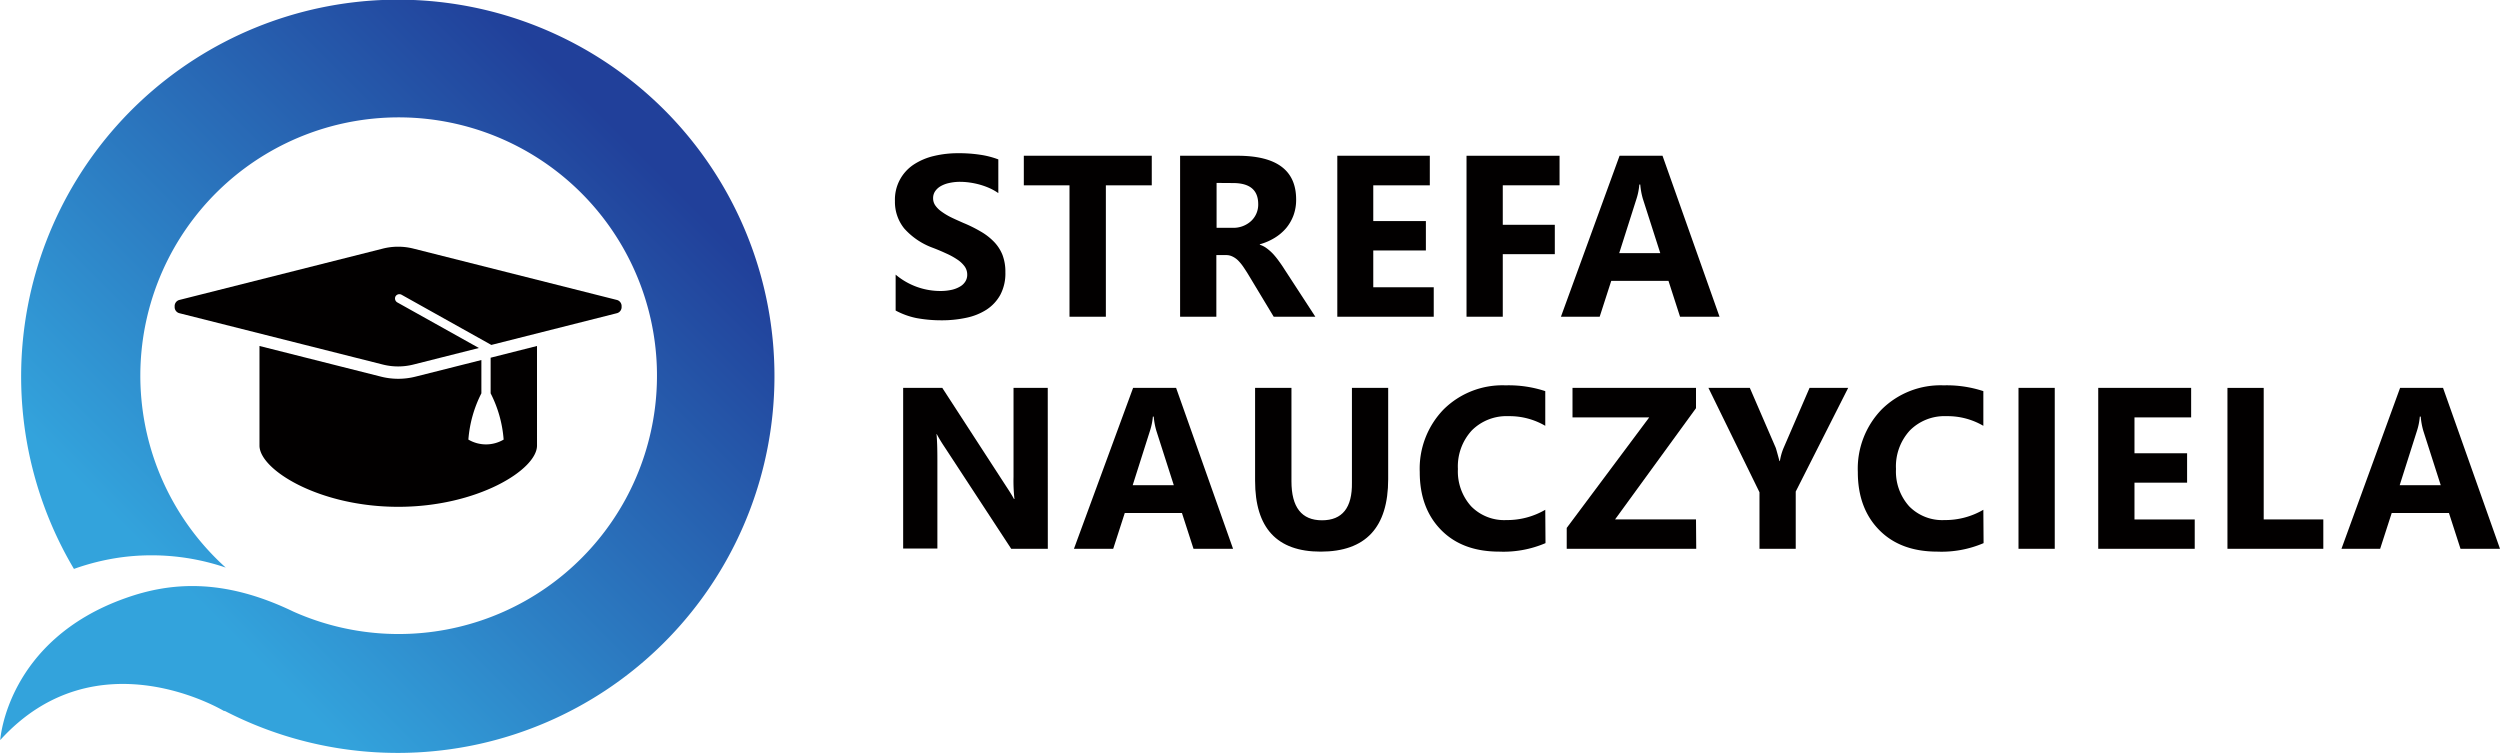
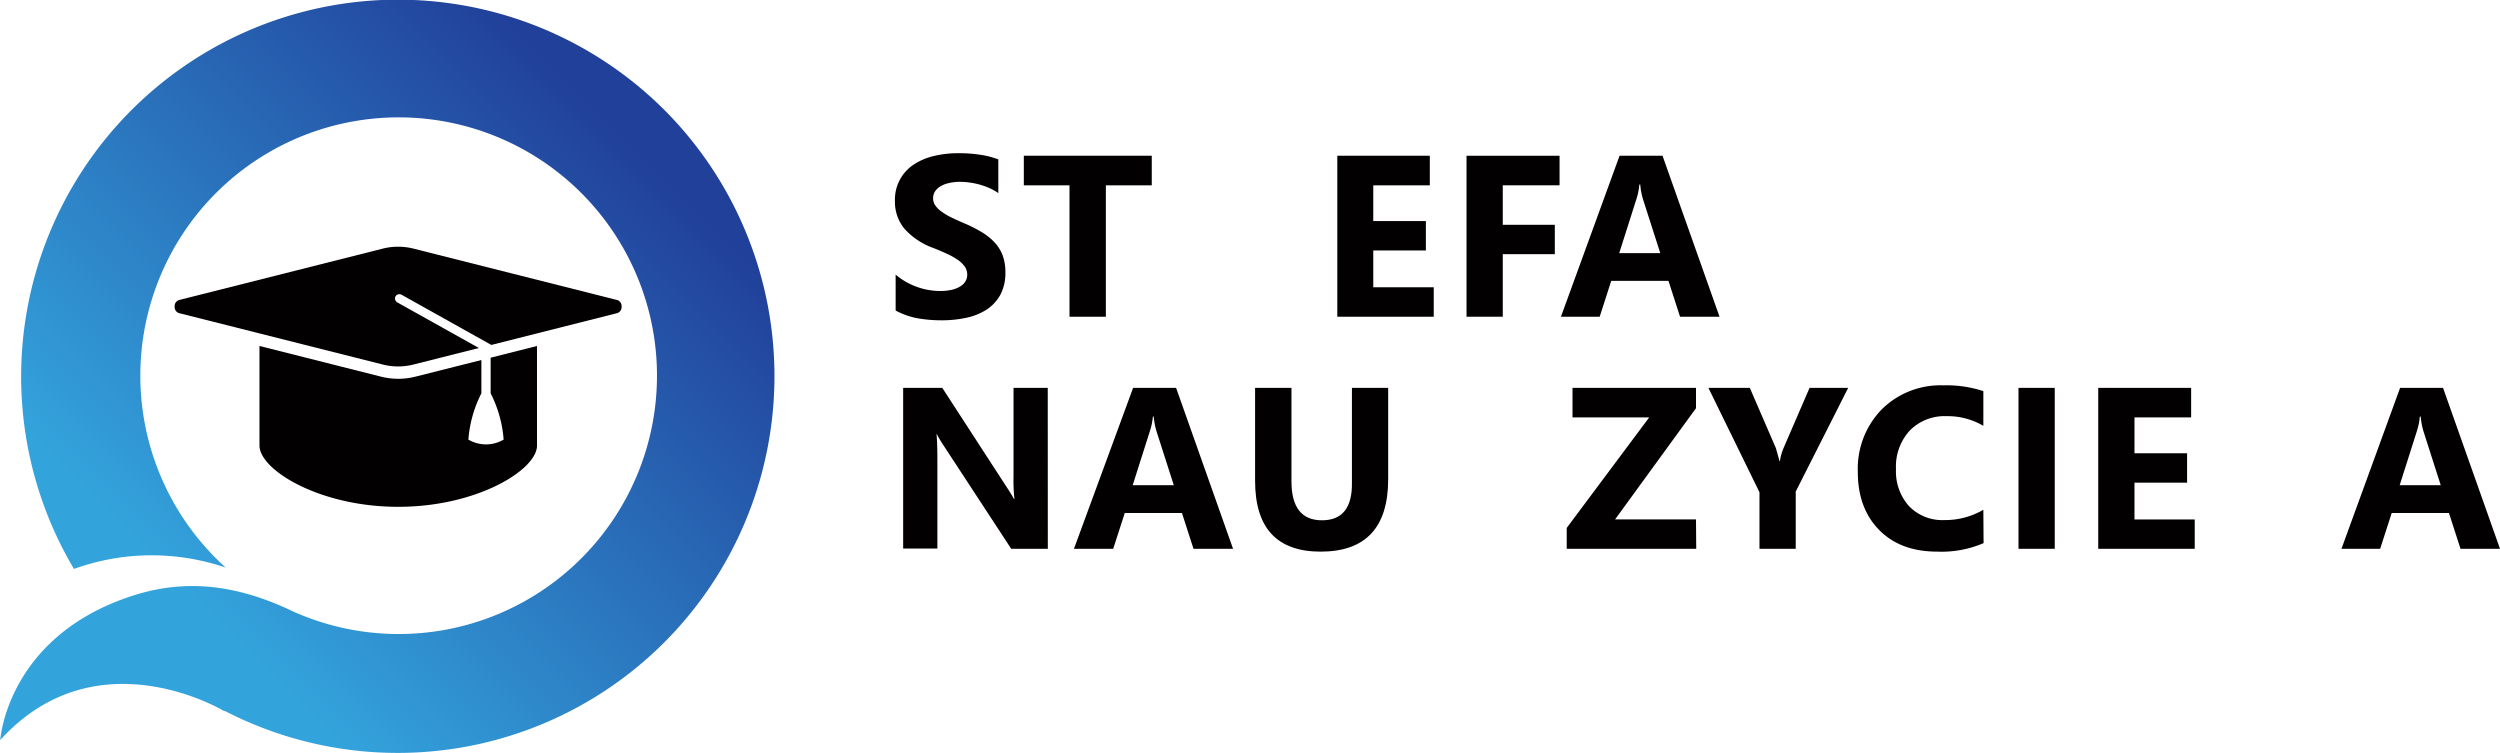
<svg xmlns="http://www.w3.org/2000/svg" viewBox="0 0 432.4 130.32">
  <defs>
    <style>.cls-1{fill:url(#linear-gradient);}.cls-2{fill:#020000;}</style>
    <linearGradient id="linear-gradient" x1="294.01" y1="421.63" x2="405.95" y2="309.69" gradientUnits="userSpaceOnUse">
      <stop offset="0.26" stop-color="#33a3dc" />
      <stop offset="0.95" stop-color="#21409a" />
    </linearGradient>
  </defs>
  <g id="Logo">
    <path class="cls-1" d="M406,309.69A65.18,65.18,0,0,0,303.81,389a40.54,40.54,0,0,1,8.13-2,39.82,39.82,0,0,1,18.12,1.77,44.68,44.68,0,1,1,11.7,7.61c-12.2-5.88-21.37-5.05-29-2.34-20.61,7.29-21.7,24.56-21.7,24.56,16.69-18.39,38.75-5,38.75-5l.05-.06A65.17,65.17,0,0,0,406,309.69Z" transform="translate(-291.02 -290.6)" />
    <path class="cls-2" d="M398.53,343.63a1.09,1.09,0,0,1-.77,1.13L376,350.26l-15.56-8.7a.78.78,0,0,0-1,.28.79.79,0,0,0,.29,1.06l14.12,7.89-11.32,2.86a10.81,10.81,0,0,1-5.3,0L322,344.76a1.09,1.09,0,0,1-.77-1.13,1.1,1.1,0,0,1,.77-1.14l35.23-8.89a10.81,10.81,0,0,1,5.3,0l35.23,8.89A1.1,1.1,0,0,1,398.53,343.63Zm-22.65,8.84v6.16a21,21,0,0,1,2.25,8,6,6,0,0,1-6.1,0,21.15,21.15,0,0,1,2.25-8v-5.76l-11.38,2.87a12.19,12.19,0,0,1-6,0l-21-5.3v17.23c0,4.17,10.32,10.59,24,10.59s24-6.42,24-10.59V350.44Z" transform="translate(-291.02 -290.6)" />
    <path class="cls-2" d="M445.93,344.31V338.1a12,12,0,0,0,7.67,2.83,9,9,0,0,0,2.06-.21,4.92,4.92,0,0,0,1.48-.6,2.57,2.57,0,0,0,.88-.89,2.14,2.14,0,0,0,.29-1.11,2.42,2.42,0,0,0-.46-1.46,5,5,0,0,0-1.27-1.18,12.17,12.17,0,0,0-1.92-1.05c-.73-.34-1.53-.68-2.38-1a12.2,12.2,0,0,1-4.87-3.32,7.3,7.3,0,0,1-1.6-4.74,7.25,7.25,0,0,1,3.25-6.31,10.88,10.88,0,0,1,3.49-1.48,17.75,17.75,0,0,1,4.19-.48,24.45,24.45,0,0,1,3.85.27,15,15,0,0,1,3.1.8V324a9.34,9.34,0,0,0-1.52-.86,12.74,12.74,0,0,0-1.7-.61,13.45,13.45,0,0,0-1.74-.36,12,12,0,0,0-1.64-.12,8.3,8.3,0,0,0-1.94.21,5,5,0,0,0-1.48.57,2.92,2.92,0,0,0-.93.88,2.12,2.12,0,0,0-.33,1.16,2.19,2.19,0,0,0,.37,1.25,4.35,4.35,0,0,0,1.05,1.05,11.08,11.08,0,0,0,1.65,1c.65.32,1.38.64,2.19,1a23.29,23.29,0,0,1,3,1.49,10.33,10.33,0,0,1,2.28,1.77,7,7,0,0,1,1.46,2.26,8.16,8.16,0,0,1,.5,3,7.88,7.88,0,0,1-.88,3.91,7.22,7.22,0,0,1-2.4,2.57,10.35,10.35,0,0,1-3.52,1.4,20,20,0,0,1-4.24.43,23.49,23.49,0,0,1-4.36-.39A13.09,13.09,0,0,1,445.93,344.31Z" transform="translate(-291.02 -290.6)" />
    <path class="cls-2" d="M490.23,322.65h-7.94v22.73H476V322.65h-7.9v-5.11h22.13Z" transform="translate(-291.02 -290.6)" />
-     <path class="cls-2" d="M518.52,345.38h-7.2L507,338.21c-.32-.54-.63-1-.93-1.45a8.17,8.17,0,0,0-.9-1.1,3.58,3.58,0,0,0-1-.7,2.44,2.44,0,0,0-1.08-.24h-1.69v10.66h-6.27V317.54h9.94q10.14,0,10.13,7.57a7.79,7.79,0,0,1-.44,2.69,7.6,7.6,0,0,1-1.26,2.22,8.15,8.15,0,0,1-2,1.71,10,10,0,0,1-2.58,1.12v.08a4,4,0,0,1,1.21.63,8.14,8.14,0,0,1,1.12,1,14.06,14.06,0,0,1,1,1.25q.5.68.9,1.32Zm-17.08-23.14V330h2.72a4.51,4.51,0,0,0,3.24-1.16,3.88,3.88,0,0,0,1.24-2.93c0-2.44-1.45-3.65-4.36-3.65Z" transform="translate(-291.02 -290.6)" />
    <path class="cls-2" d="M539,345.38H522.32V317.54h16v5.11h-9.78v6.19h9.1v5.08h-9.1v6.37H539Z" transform="translate(-291.02 -290.6)" />
    <path class="cls-2" d="M560.76,322.65h-9.82v6.83h9v5.08h-9v10.82h-6.27V317.54h16.09Z" transform="translate(-291.02 -290.6)" />
    <path class="cls-2" d="M588.43,345.38H581.6l-2-6.2h-9.9l-2,6.2H561l10.14-27.84h7.43Zm-10.25-11-3-9.36a12.16,12.16,0,0,1-.46-2.5h-.16a11,11,0,0,1-.48,2.43l-3,9.43Z" transform="translate(-291.02 -290.6)" />
    <path class="cls-2" d="M472.25,385.52h-6.33L454.45,368c-.67-1-1.14-1.8-1.4-2.31H453q.15,1.47.15,4.5v15.29h-5.92V357.69H454L465,374.64c.5.76,1,1.52,1.4,2.27h.08a28.46,28.46,0,0,1-.16-3.83V357.69h5.92Z" transform="translate(-291.02 -290.6)" />
    <path class="cls-2" d="M504.29,385.52h-6.84l-2-6.19h-9.89l-2,6.19h-6.79L487,357.69h7.44Zm-10.25-11-3-9.36a12.11,12.11,0,0,1-.47-2.5h-.15a10.83,10.83,0,0,1-.49,2.42l-3,9.44Z" transform="translate(-291.02 -290.6)" />
    <path class="cls-2" d="M531.12,373.47q0,12.54-11.68,12.54-11.34,0-11.34-12.25V357.69h6.29v16.15q0,6.75,5.28,6.75t5.18-6.52V357.69h6.27Z" transform="translate(-291.02 -290.6)" />
-     <path class="cls-2" d="M558.33,384.54a18.46,18.46,0,0,1-8,1.47q-6.4,0-10.08-3.77t-3.67-10a14.71,14.71,0,0,1,4.13-10.83,14.43,14.43,0,0,1,10.7-4.16,20.23,20.23,0,0,1,6.88,1v6a12.23,12.23,0,0,0-6.37-1.67,8.47,8.47,0,0,0-6.33,2.46,9.18,9.18,0,0,0-2.41,6.68,9,9,0,0,0,2.28,6.44,8,8,0,0,0,6.11,2.39,13.07,13.07,0,0,0,6.72-1.78Z" transform="translate(-291.02 -290.6)" />
    <path class="cls-2" d="M584.4,385.52H562v-3.61l14.27-19.12H563v-5.1h21.36v3.51l-14,19.24h14Z" transform="translate(-291.02 -290.6)" />
    <path class="cls-2" d="M610.68,357.69l-9.07,17.93v9.9h-6.27v-9.78l-8.83-18.05h7.16l4.49,10.38c.07.2.29,1,.64,2.28h.07a9.7,9.7,0,0,1,.61-2.2L604,357.69Z" transform="translate(-291.02 -290.6)" />
    <path class="cls-2" d="M634.1,384.54a18.46,18.46,0,0,1-8,1.47q-6.4,0-10.08-3.77t-3.67-10a14.71,14.71,0,0,1,4.13-10.83,14.43,14.43,0,0,1,10.7-4.16,20.23,20.23,0,0,1,6.88,1v6a12.23,12.23,0,0,0-6.37-1.67,8.44,8.44,0,0,0-6.33,2.46,9.18,9.18,0,0,0-2.41,6.68,9,9,0,0,0,2.27,6.44,8,8,0,0,0,6.12,2.39,13.07,13.07,0,0,0,6.72-1.78Z" transform="translate(-291.02 -290.6)" />
    <path class="cls-2" d="M646.41,385.52h-6.27V357.69h6.27Z" transform="translate(-291.02 -290.6)" />
    <path class="cls-2" d="M670.62,385.52H653.93V357.69H670v5.1H660.2V369h9.1v5.08h-9.1v6.37h10.42Z" transform="translate(-291.02 -290.6)" />
-     <path class="cls-2" d="M692.86,385.52H676.28V357.69h6.27v22.75h10.31Z" transform="translate(-291.02 -290.6)" />
    <path class="cls-2" d="M723.42,385.52h-6.83l-2-6.19h-9.9l-2,6.19H696l10.14-27.83h7.43Zm-10.25-11-3-9.36a12.16,12.16,0,0,1-.46-2.5h-.16a10.81,10.81,0,0,1-.48,2.42l-3,9.44Z" transform="translate(-291.02 -290.6)" />
  </g>
</svg>